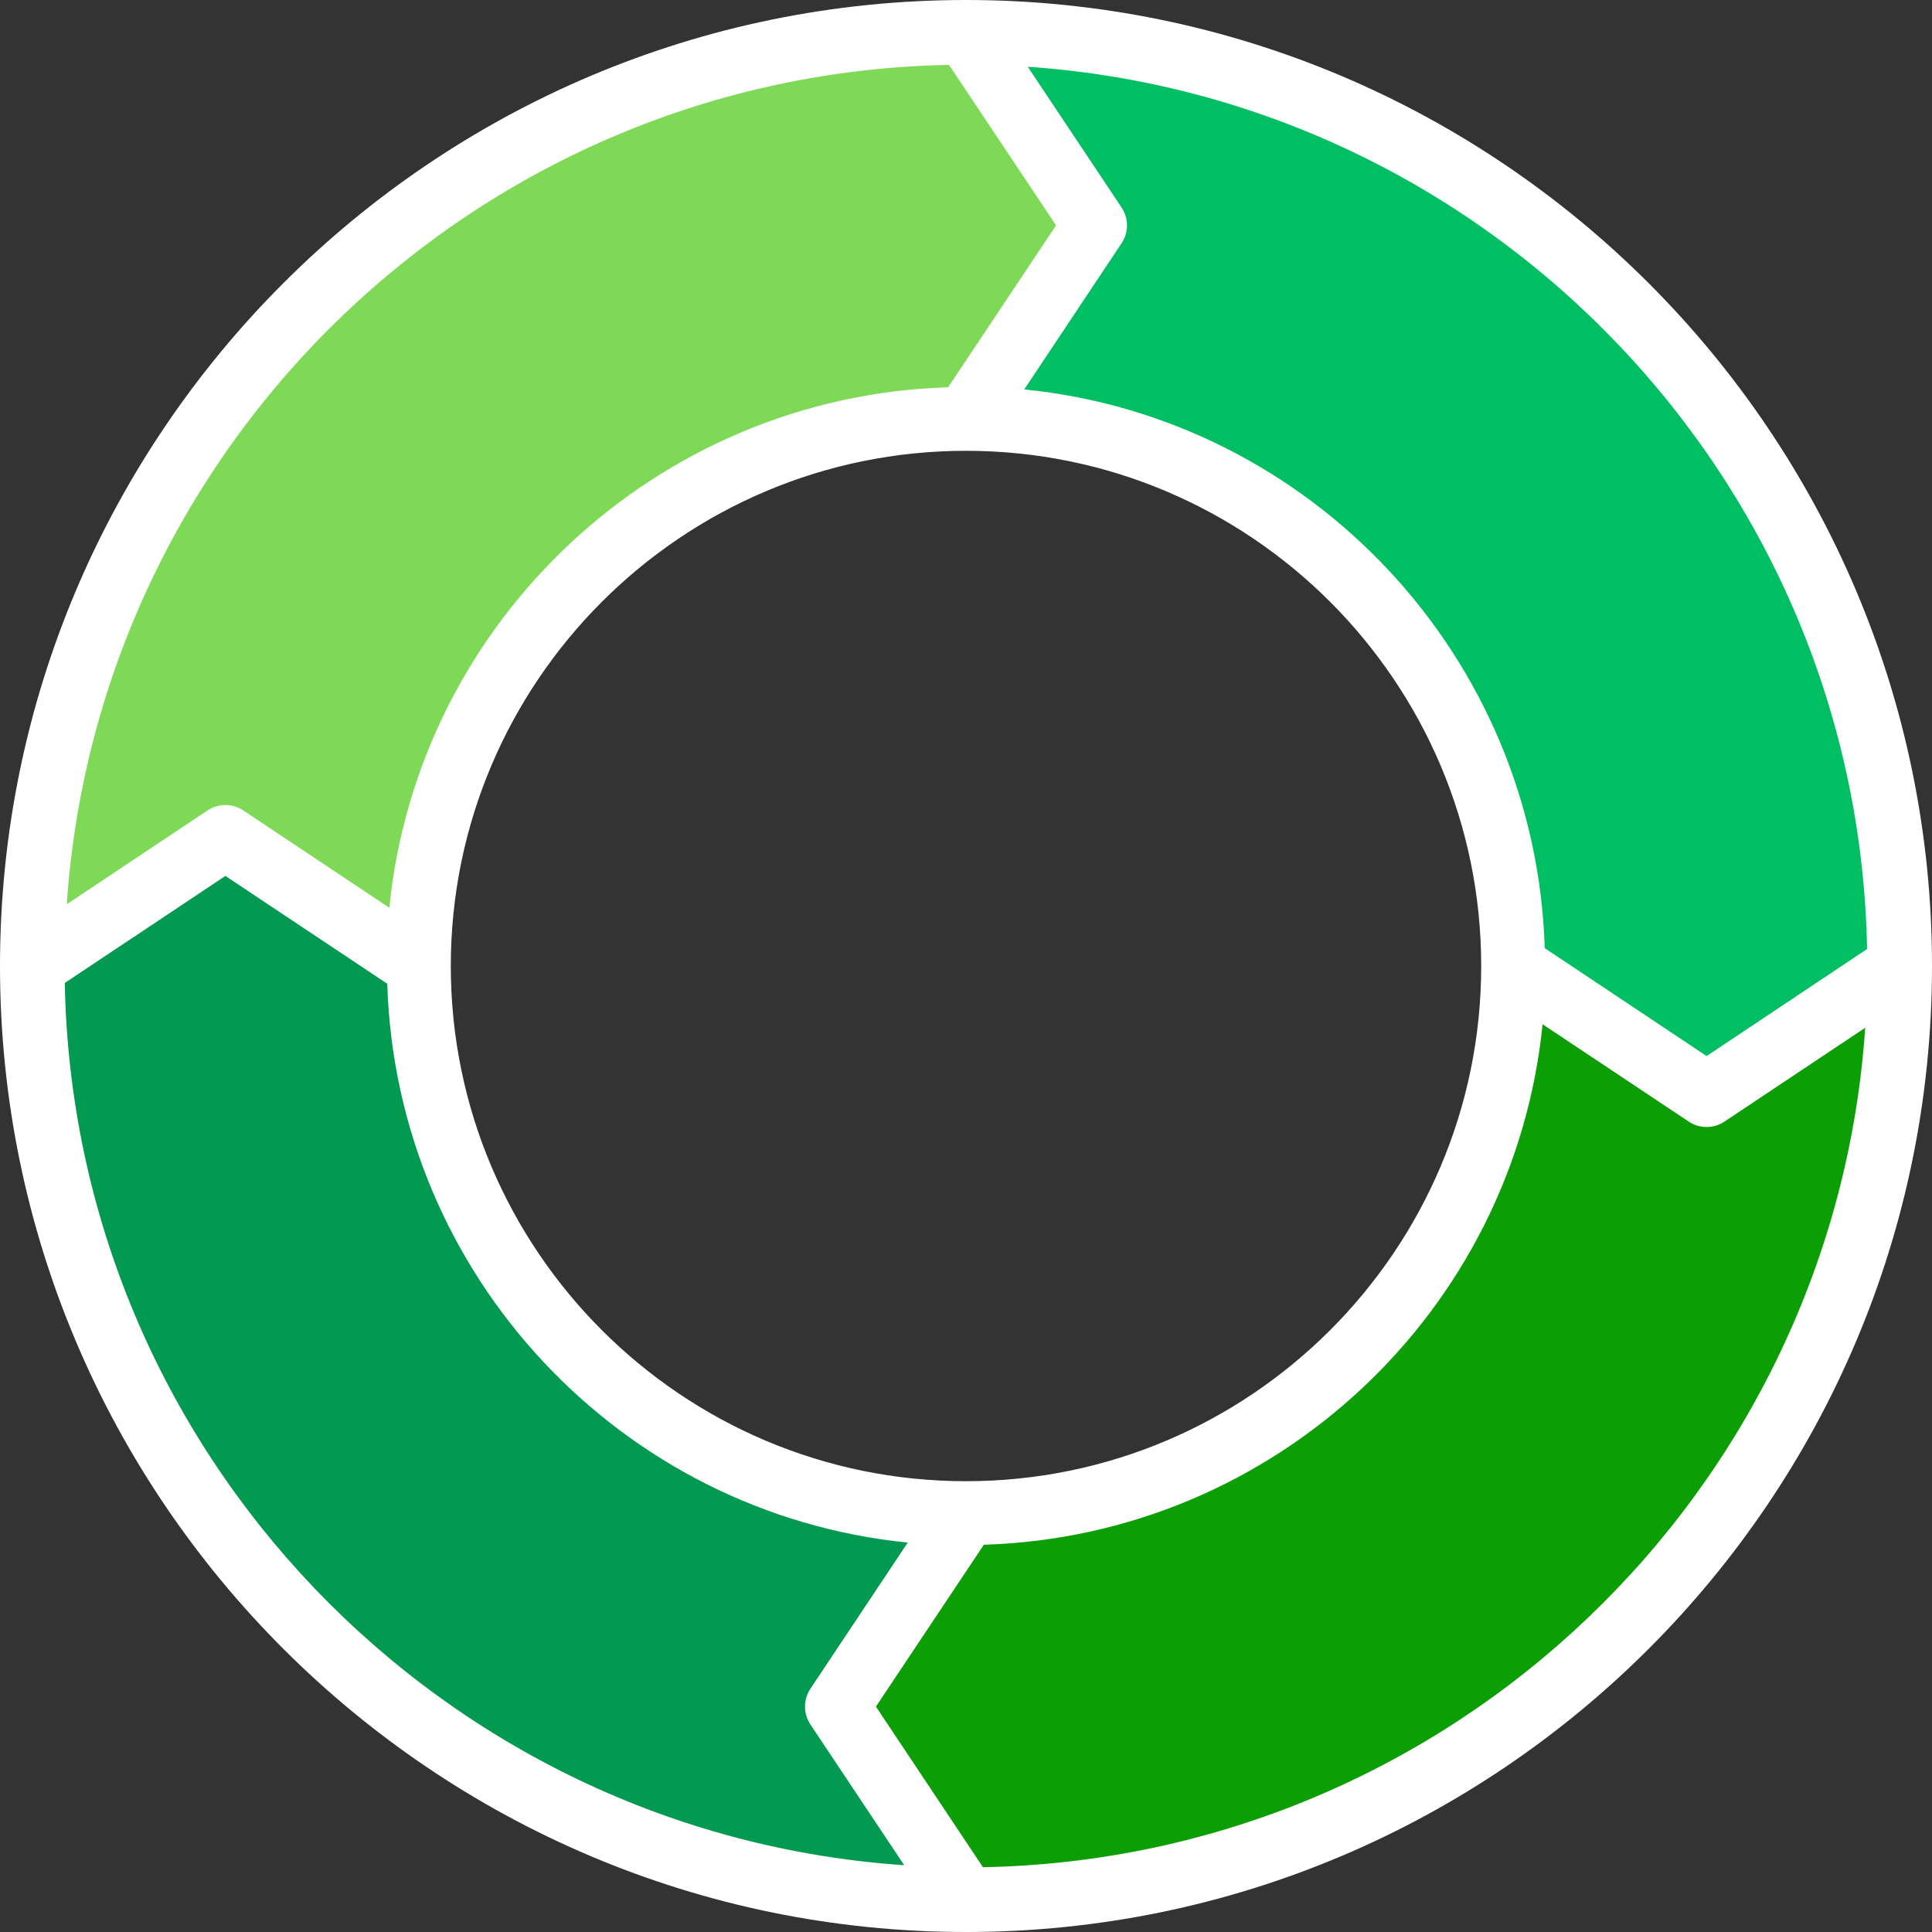
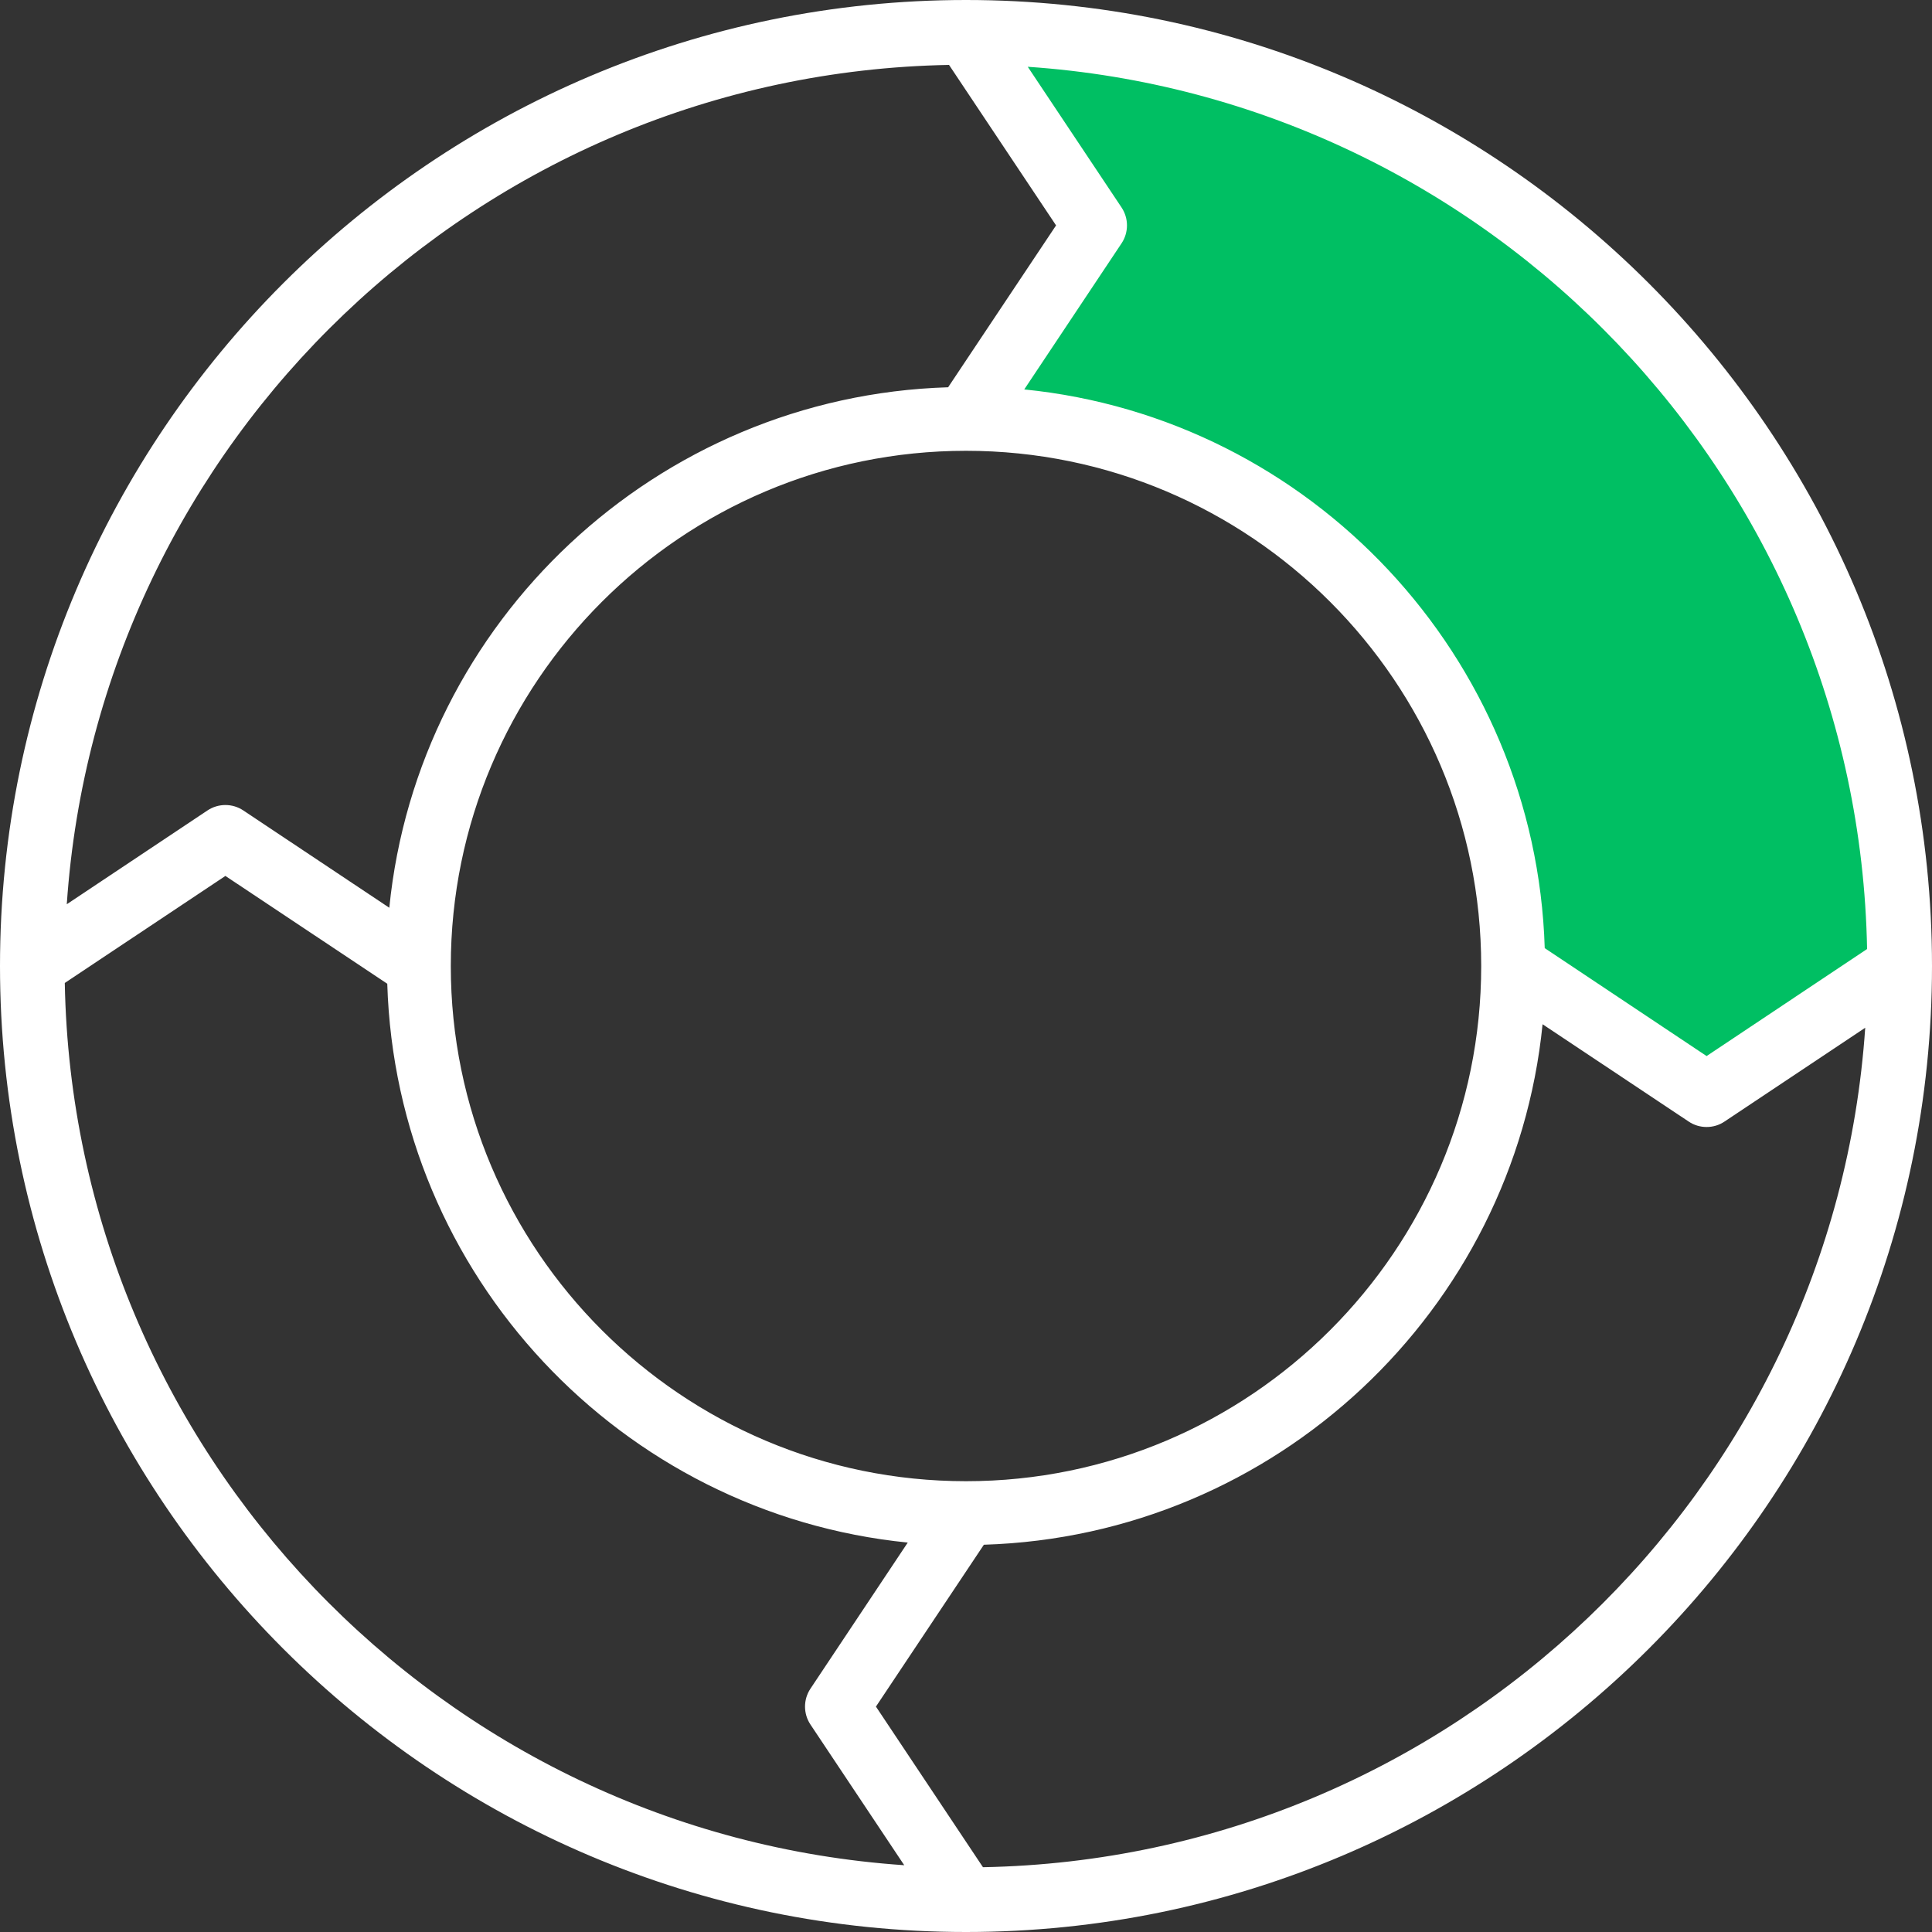
<svg xmlns="http://www.w3.org/2000/svg" fill="#000000" height="60" preserveAspectRatio="xMidYMid meet" version="1" viewBox="2.0 2.0 60.0 60.0" width="60" zoomAndPan="magnify">
  <rect x="2.0" y="2.0" width="60.0" height="60.0" fill="#333333" stroke="none" />
  <g>
    <g id="change1_1">
-       <path d="M 32 49 C 22.609 49 15 41.391 15 32 C 15 22.609 22.609 15 32 15 C 41.391 15 49 22.609 49 32 C 49 41.391 41.391 49 32 49 Z M 32 3 C 15.984 3 3 15.984 3 32 C 3 48.016 15.984 61 32 61 C 48.016 61 61 48.016 61 32 C 61 15.984 48.016 3 32 3" fill="#0c9f05" />
-     </g>
+       </g>
    <g id="change2_1">
-       <path d="M 15 32 C 15 22.609 22.609 15 32 15 L 36 9 L 32 3 C 15.984 3 3 15.984 3 32 L 9 28 L 15 32" fill="#7ed957" />
-     </g>
+       </g>
    <g id="change3_1">
-       <path d="M 32 49 C 22.609 49 15 41.391 15 32 L 9 28 L 3 32 C 3 48.016 15.984 61 32 61 L 28 55 L 32 49" fill="#029950" />
-     </g>
+       </g>
    <g id="change1_2">
-       <path d="M 55 36 L 49 32 C 49 41.391 41.391 49 32 49 L 28 55 L 32 61 C 48.016 61 61 48.016 61 32 L 55 36" fill="#0c9f05" />
-     </g>
+       </g>
    <g id="change4_1">
      <path d="M 32 15 C 41.391 15 49 22.609 49 32 L 55 36 L 61 32 C 61 15.984 48.016 3 32 3 L 36 9 L 32 15" fill="#00bf63" />
    </g>
    <g id="change5_1">
      <path d="M 55 34.797 L 49.973 31.445 C 49.695 22.387 42.703 14.984 33.809 14.094 L 36.832 9.555 C 37.055 9.219 37.055 8.781 36.832 8.445 L 33.918 4.074 C 48.289 5.051 59.715 16.918 59.984 31.473 Z M 32.527 59.988 L 29.203 55 L 32.555 49.973 C 41.613 49.695 49.016 42.703 49.906 33.809 L 54.445 36.832 C 54.613 36.945 54.805 37 55 37 C 55.195 37 55.387 36.945 55.555 36.832 L 59.926 33.918 C 58.949 48.289 47.082 59.715 32.527 59.988 Z M 4.012 32.527 L 9 29.203 L 14.027 32.551 C 14.301 41.613 21.293 49.016 30.191 49.906 L 27.168 54.445 C 26.945 54.781 26.945 55.219 27.168 55.555 L 30.082 59.926 C 15.711 58.949 4.281 47.082 4.012 32.527 Z M 32 16 C 40.824 16 48 23.176 48 32 C 48 40.824 40.824 48 32 48 C 23.176 48 16 40.824 16 32 C 16 23.176 23.176 16 32 16 Z M 31.473 4.016 L 34.797 9 L 31.445 14.027 C 22.387 14.305 14.98 21.297 14.09 30.191 L 9.555 27.168 C 9.219 26.945 8.781 26.945 8.445 27.168 L 4.074 30.082 C 5.051 15.711 16.918 4.285 31.473 4.016 Z M 32 2 C 15.457 2 2 15.457 2 32 C 2 48.543 15.457 62 32 62 C 48.543 62 62 48.543 62 32 C 62 15.457 48.543 2 32 2" fill="#ffffff" />
    </g>
  </g>
</svg>